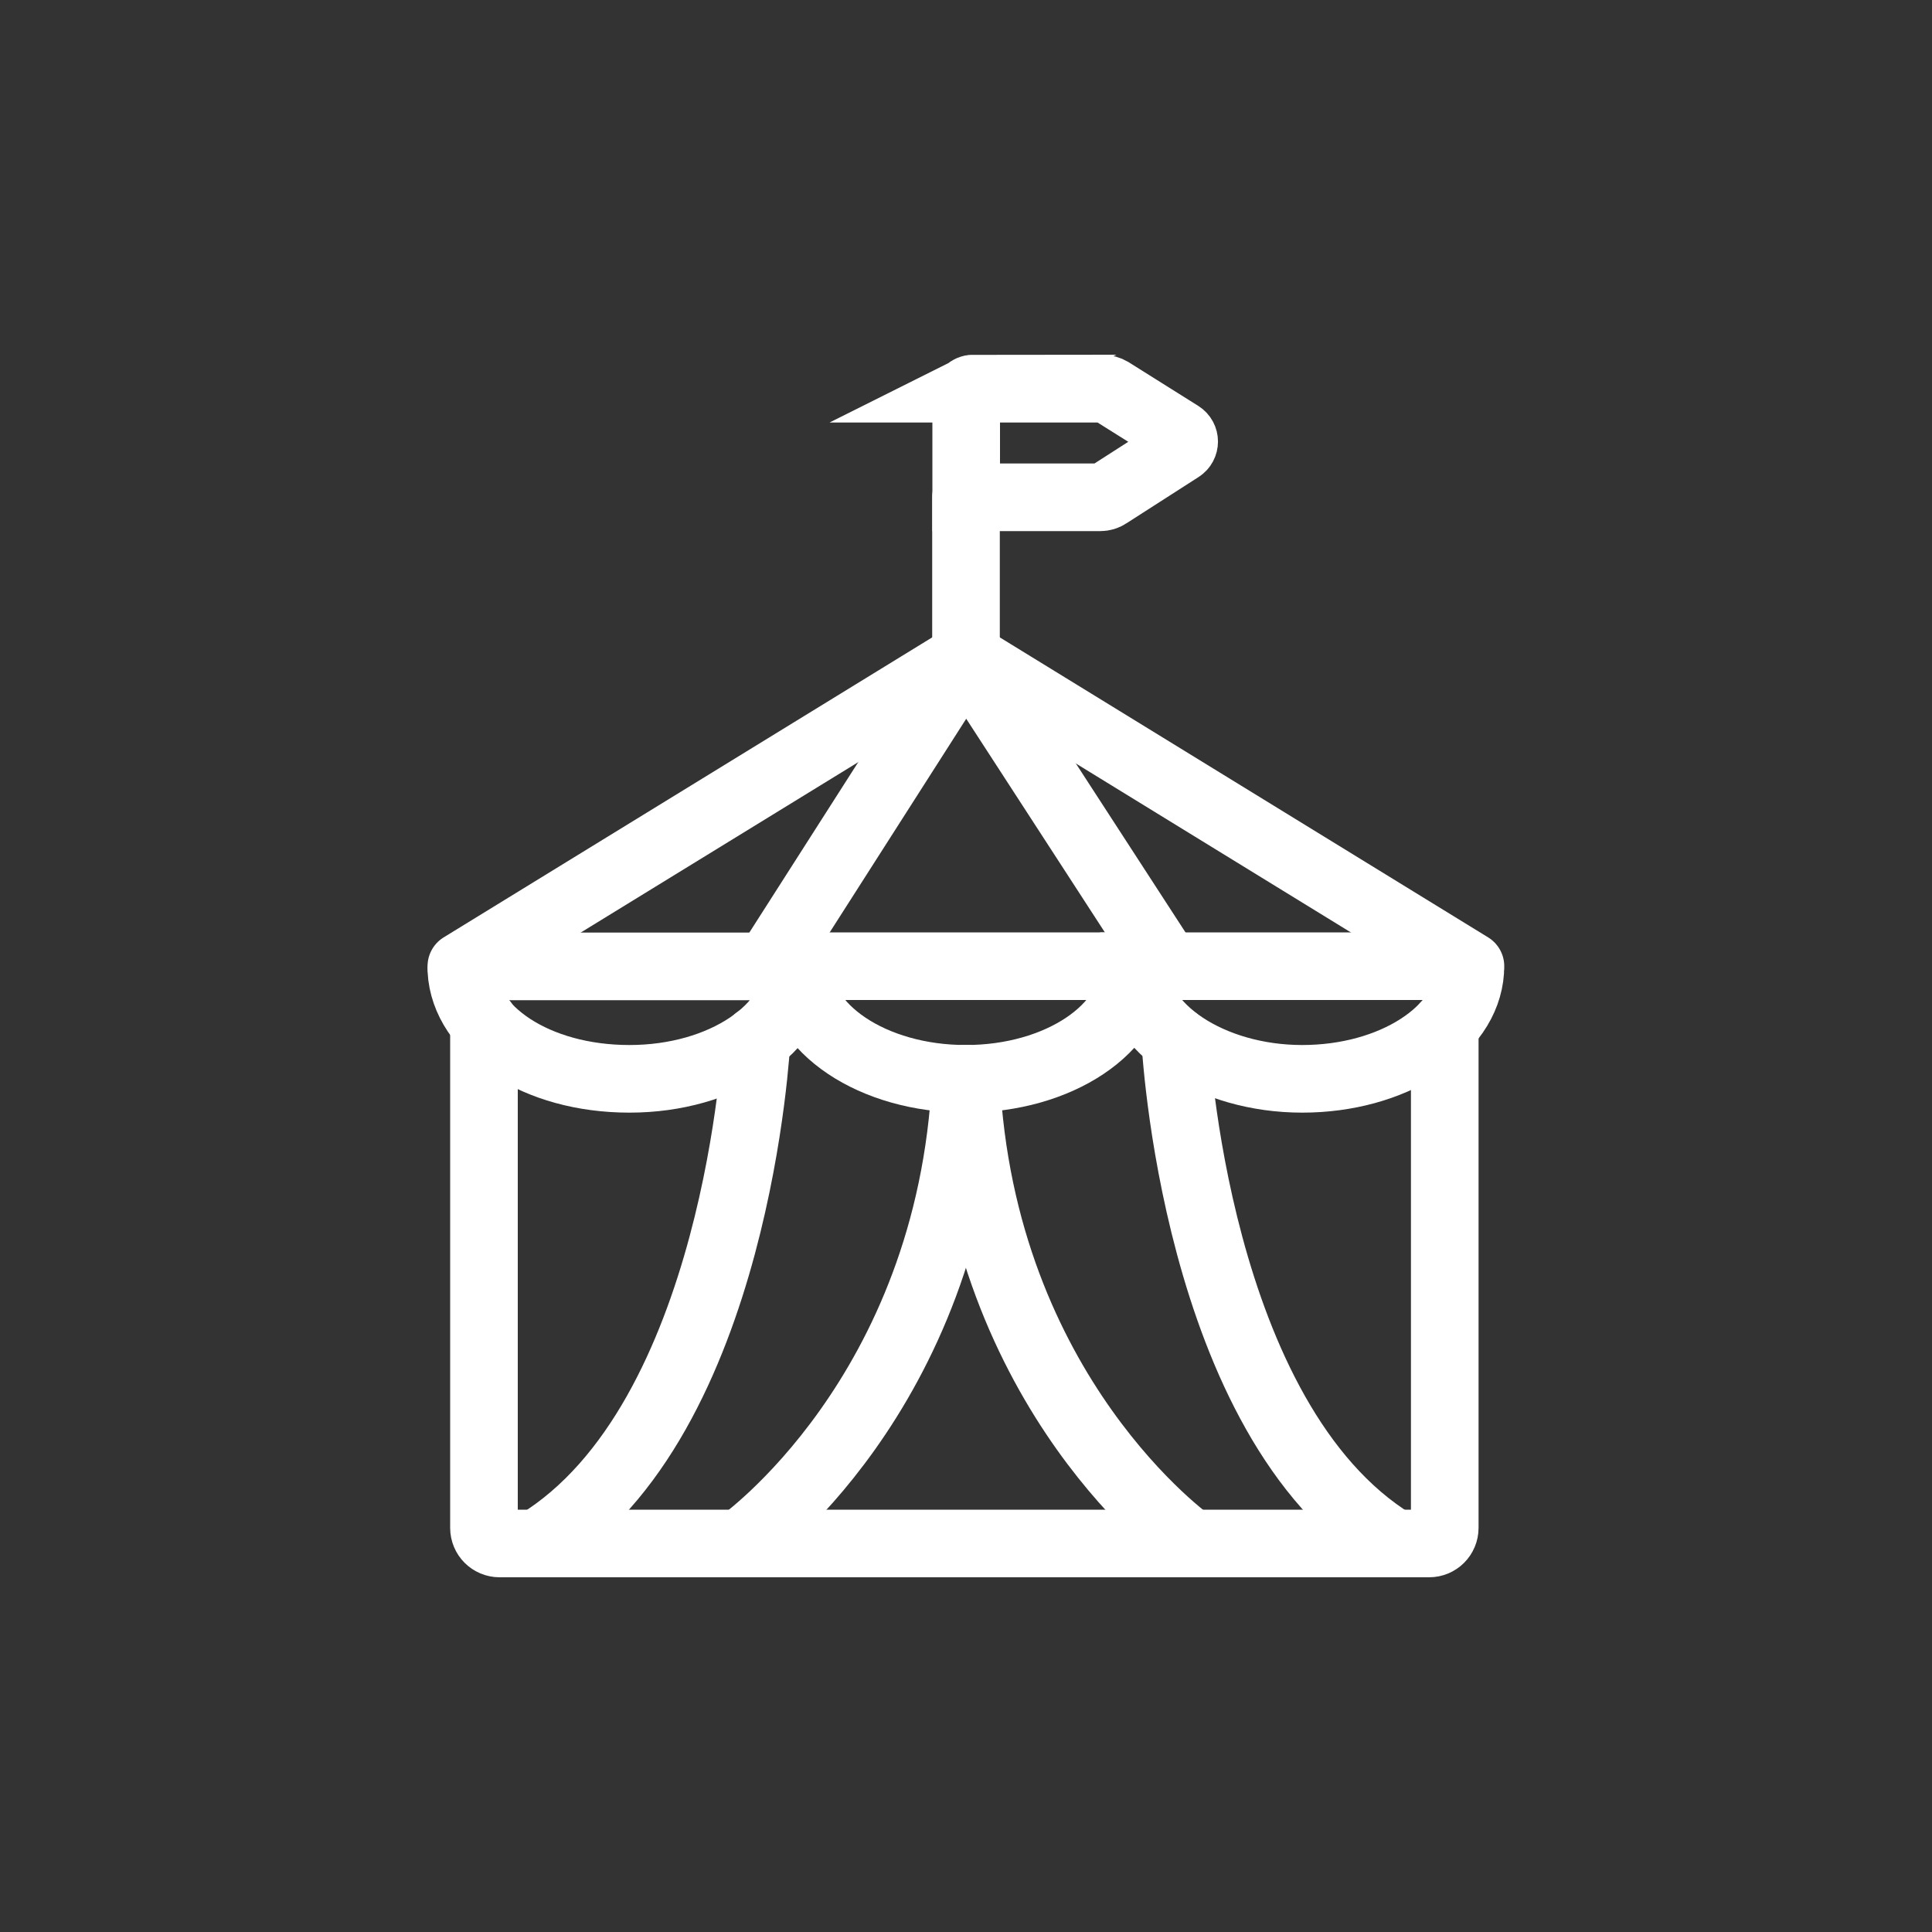
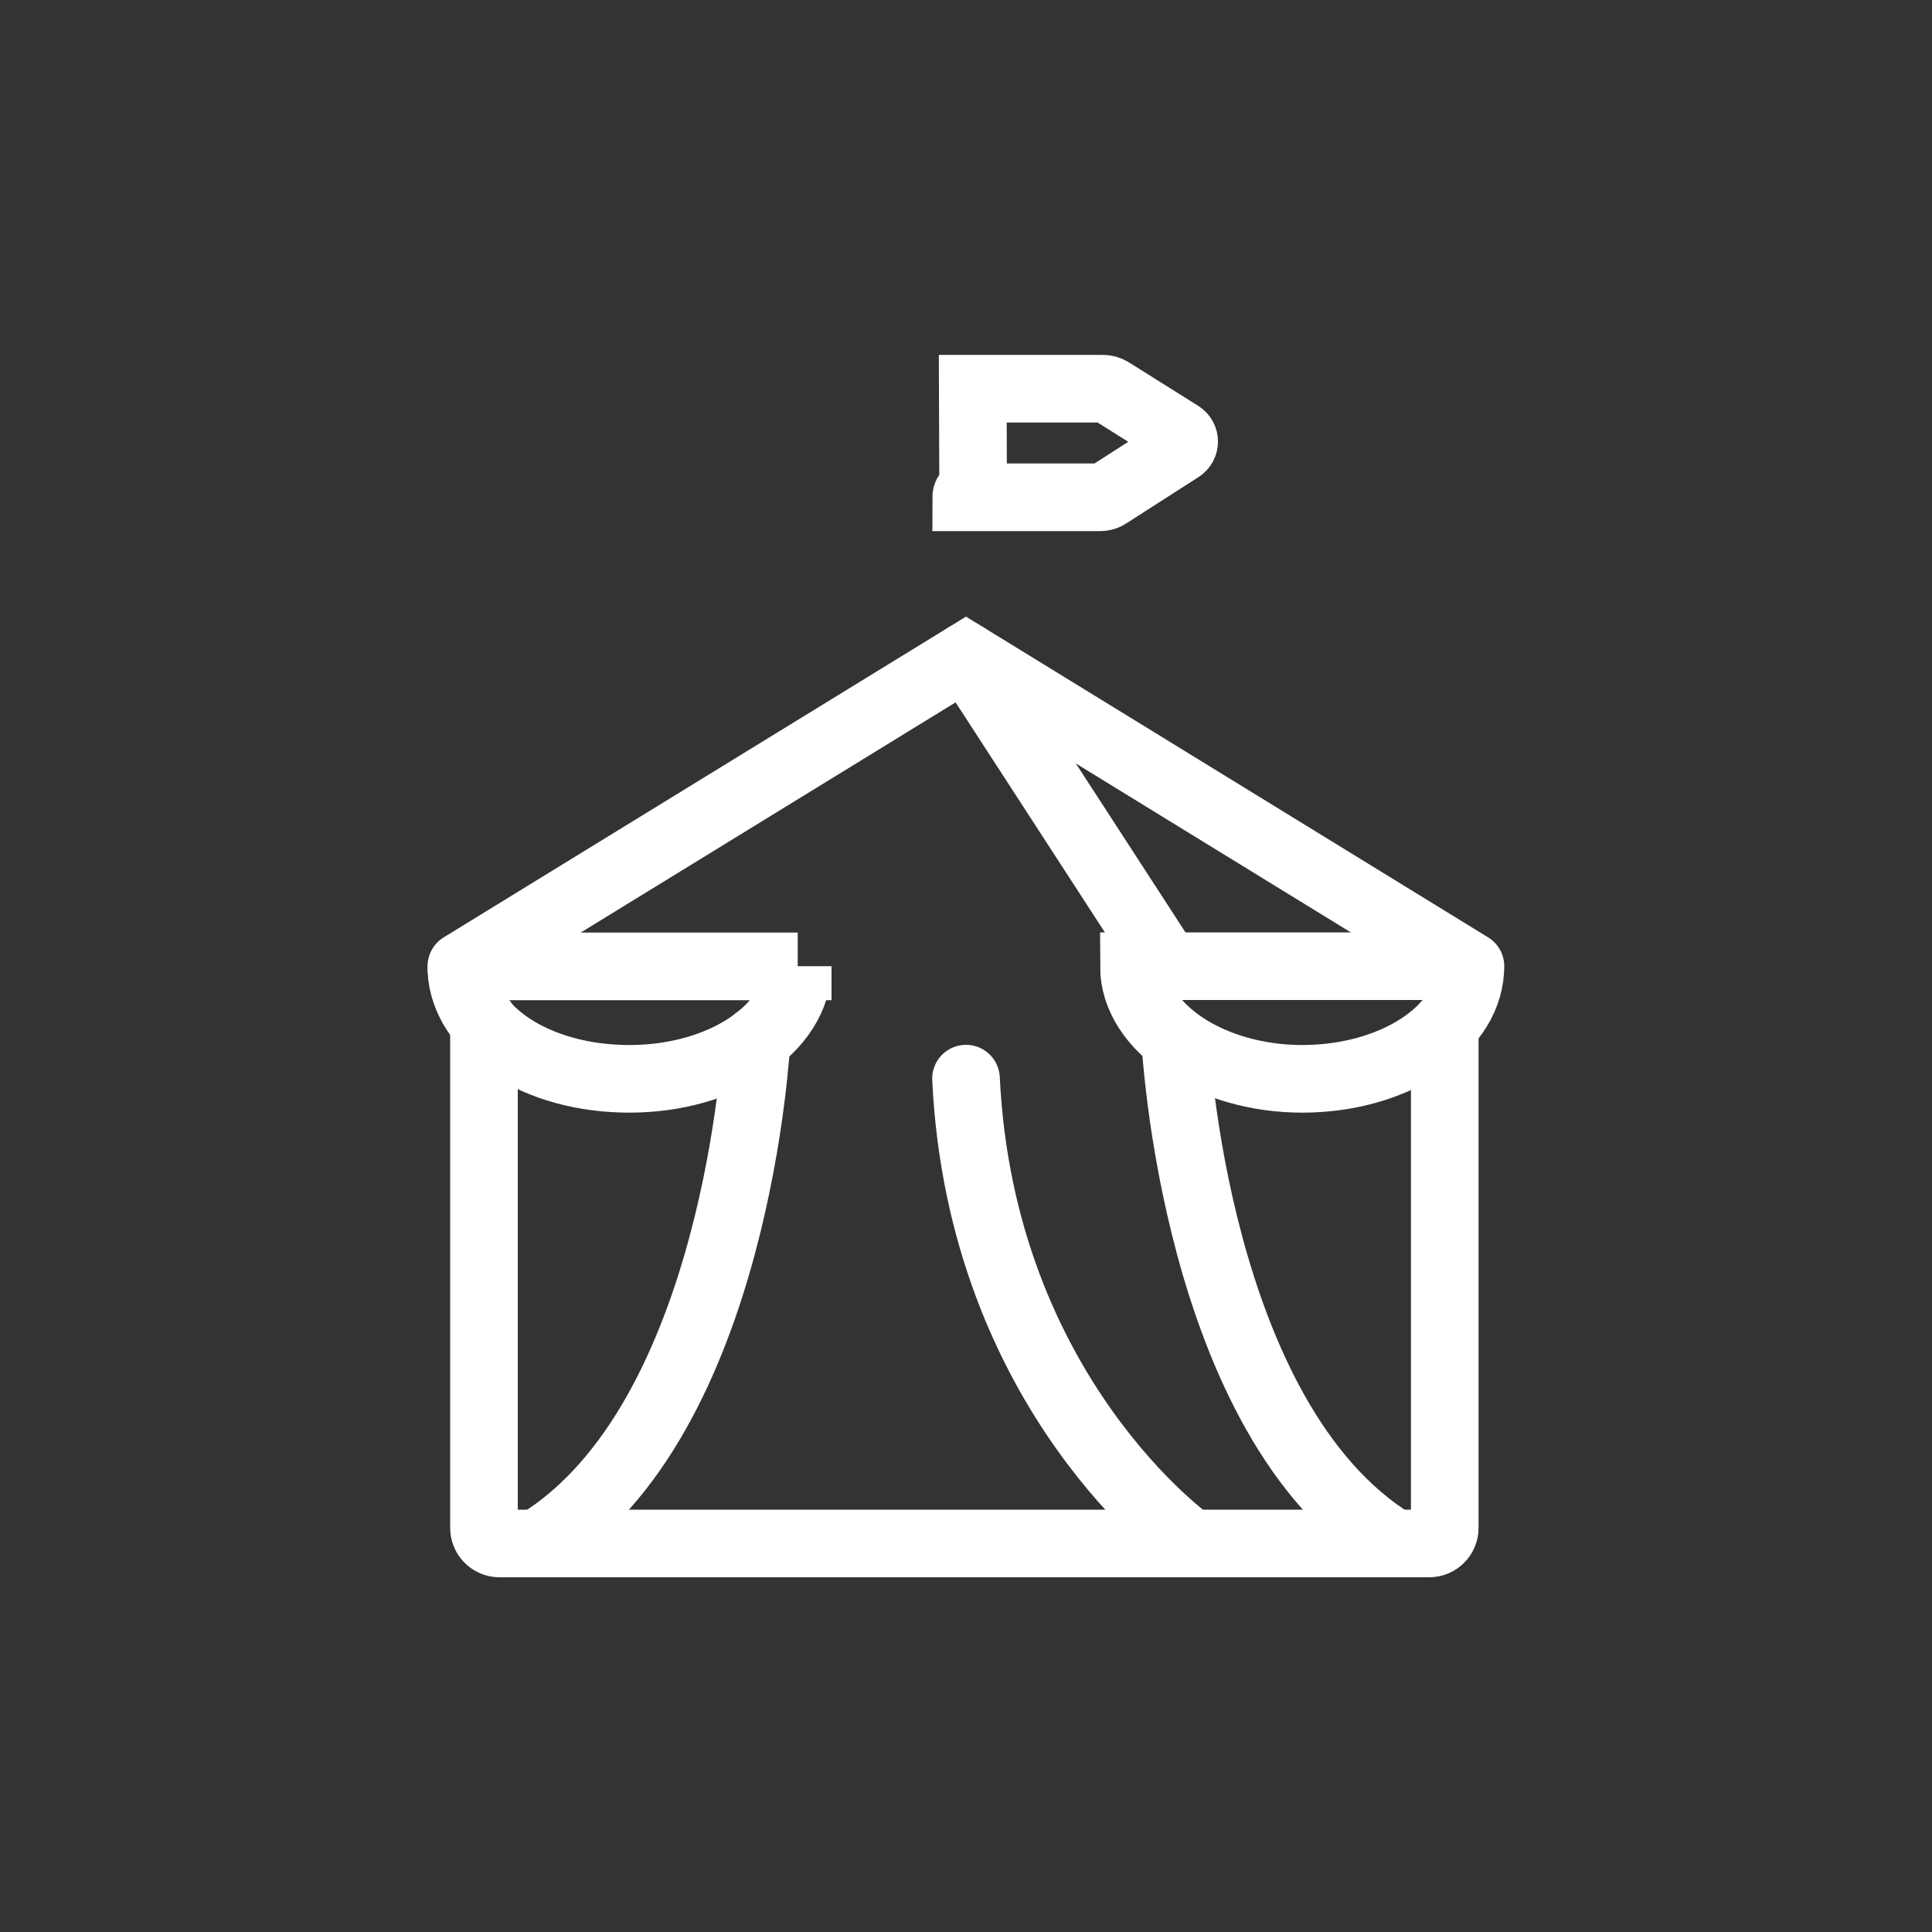
<svg xmlns="http://www.w3.org/2000/svg" id="Layer_1" viewBox="0 0 100 100">
  <rect x="0" y="0" width="100" height="100" fill="#333333" stroke="none" />
  <defs>
    <style>.cls-1{fill:none;stroke:#fff;stroke-linecap:round;stroke-miterlimit:10;stroke-width:3.5px;}</style>
  </defs>
  <path class="cls-1" d="m41.29,50.01c0,3.22-3.9,5.83-8.71,5.83s-8.53-2.49-8.7-5.61c0-.12.09-.21.21-.21h17.2Z" />
-   <path class="cls-1" d="m58.7,50.01c0,3.22-3.9,5.83-8.71,5.83s-8.71-2.61-8.71-5.83h17.41Z" />
  <path class="cls-1" d="m75.85,50.01c.14,0,.26.12.25.26-.2,3.1-4.02,5.57-8.7,5.57s-8.71-2.61-8.71-5.83h17.15Z" />
  <polyline class="cls-1" points="23.88 50.01 50 33.97 76.11 50.01" />
  <path class="cls-1" d="m25.05,52.93v26.15c0,.45.36.81.81.81h48.11c.45,0,.81-.36.81-.81v-25.97" />
  <path class="cls-1" d="m39.16,53.82s-.97,19.7-11.34,26.06" />
-   <path class="cls-1" d="m38.34,79.88s10.86-7.65,11.65-24.05" />
  <path class="cls-1" d="m60.83,53.82s.97,19.7,11.34,26.06" />
  <path class="cls-1" d="m61.65,79.88s-10.86-7.65-11.65-24.05" />
-   <path class="cls-1" d="m50.35,20.12h6.74c.14,0,.28.04.4.11l3.6,2.26c.27.17.27.56,0,.73l-3.74,2.4c-.12.08-.26.12-.4.12h-6.94v-5.28c0-.19.16-.35.36-.35Z" />
-   <polyline class="cls-1" points="39.75 50.01 50 33.97 50 25.74" />
+   <path class="cls-1" d="m50.35,20.12h6.74c.14,0,.28.04.4.11l3.6,2.26c.27.17.27.56,0,.73l-3.74,2.4c-.12.08-.26.12-.4.12h-6.94c0-.19.16-.35.36-.35Z" />
  <line class="cls-1" x1="60.41" y1="50.01" x2="50" y2="33.97" />
</svg>